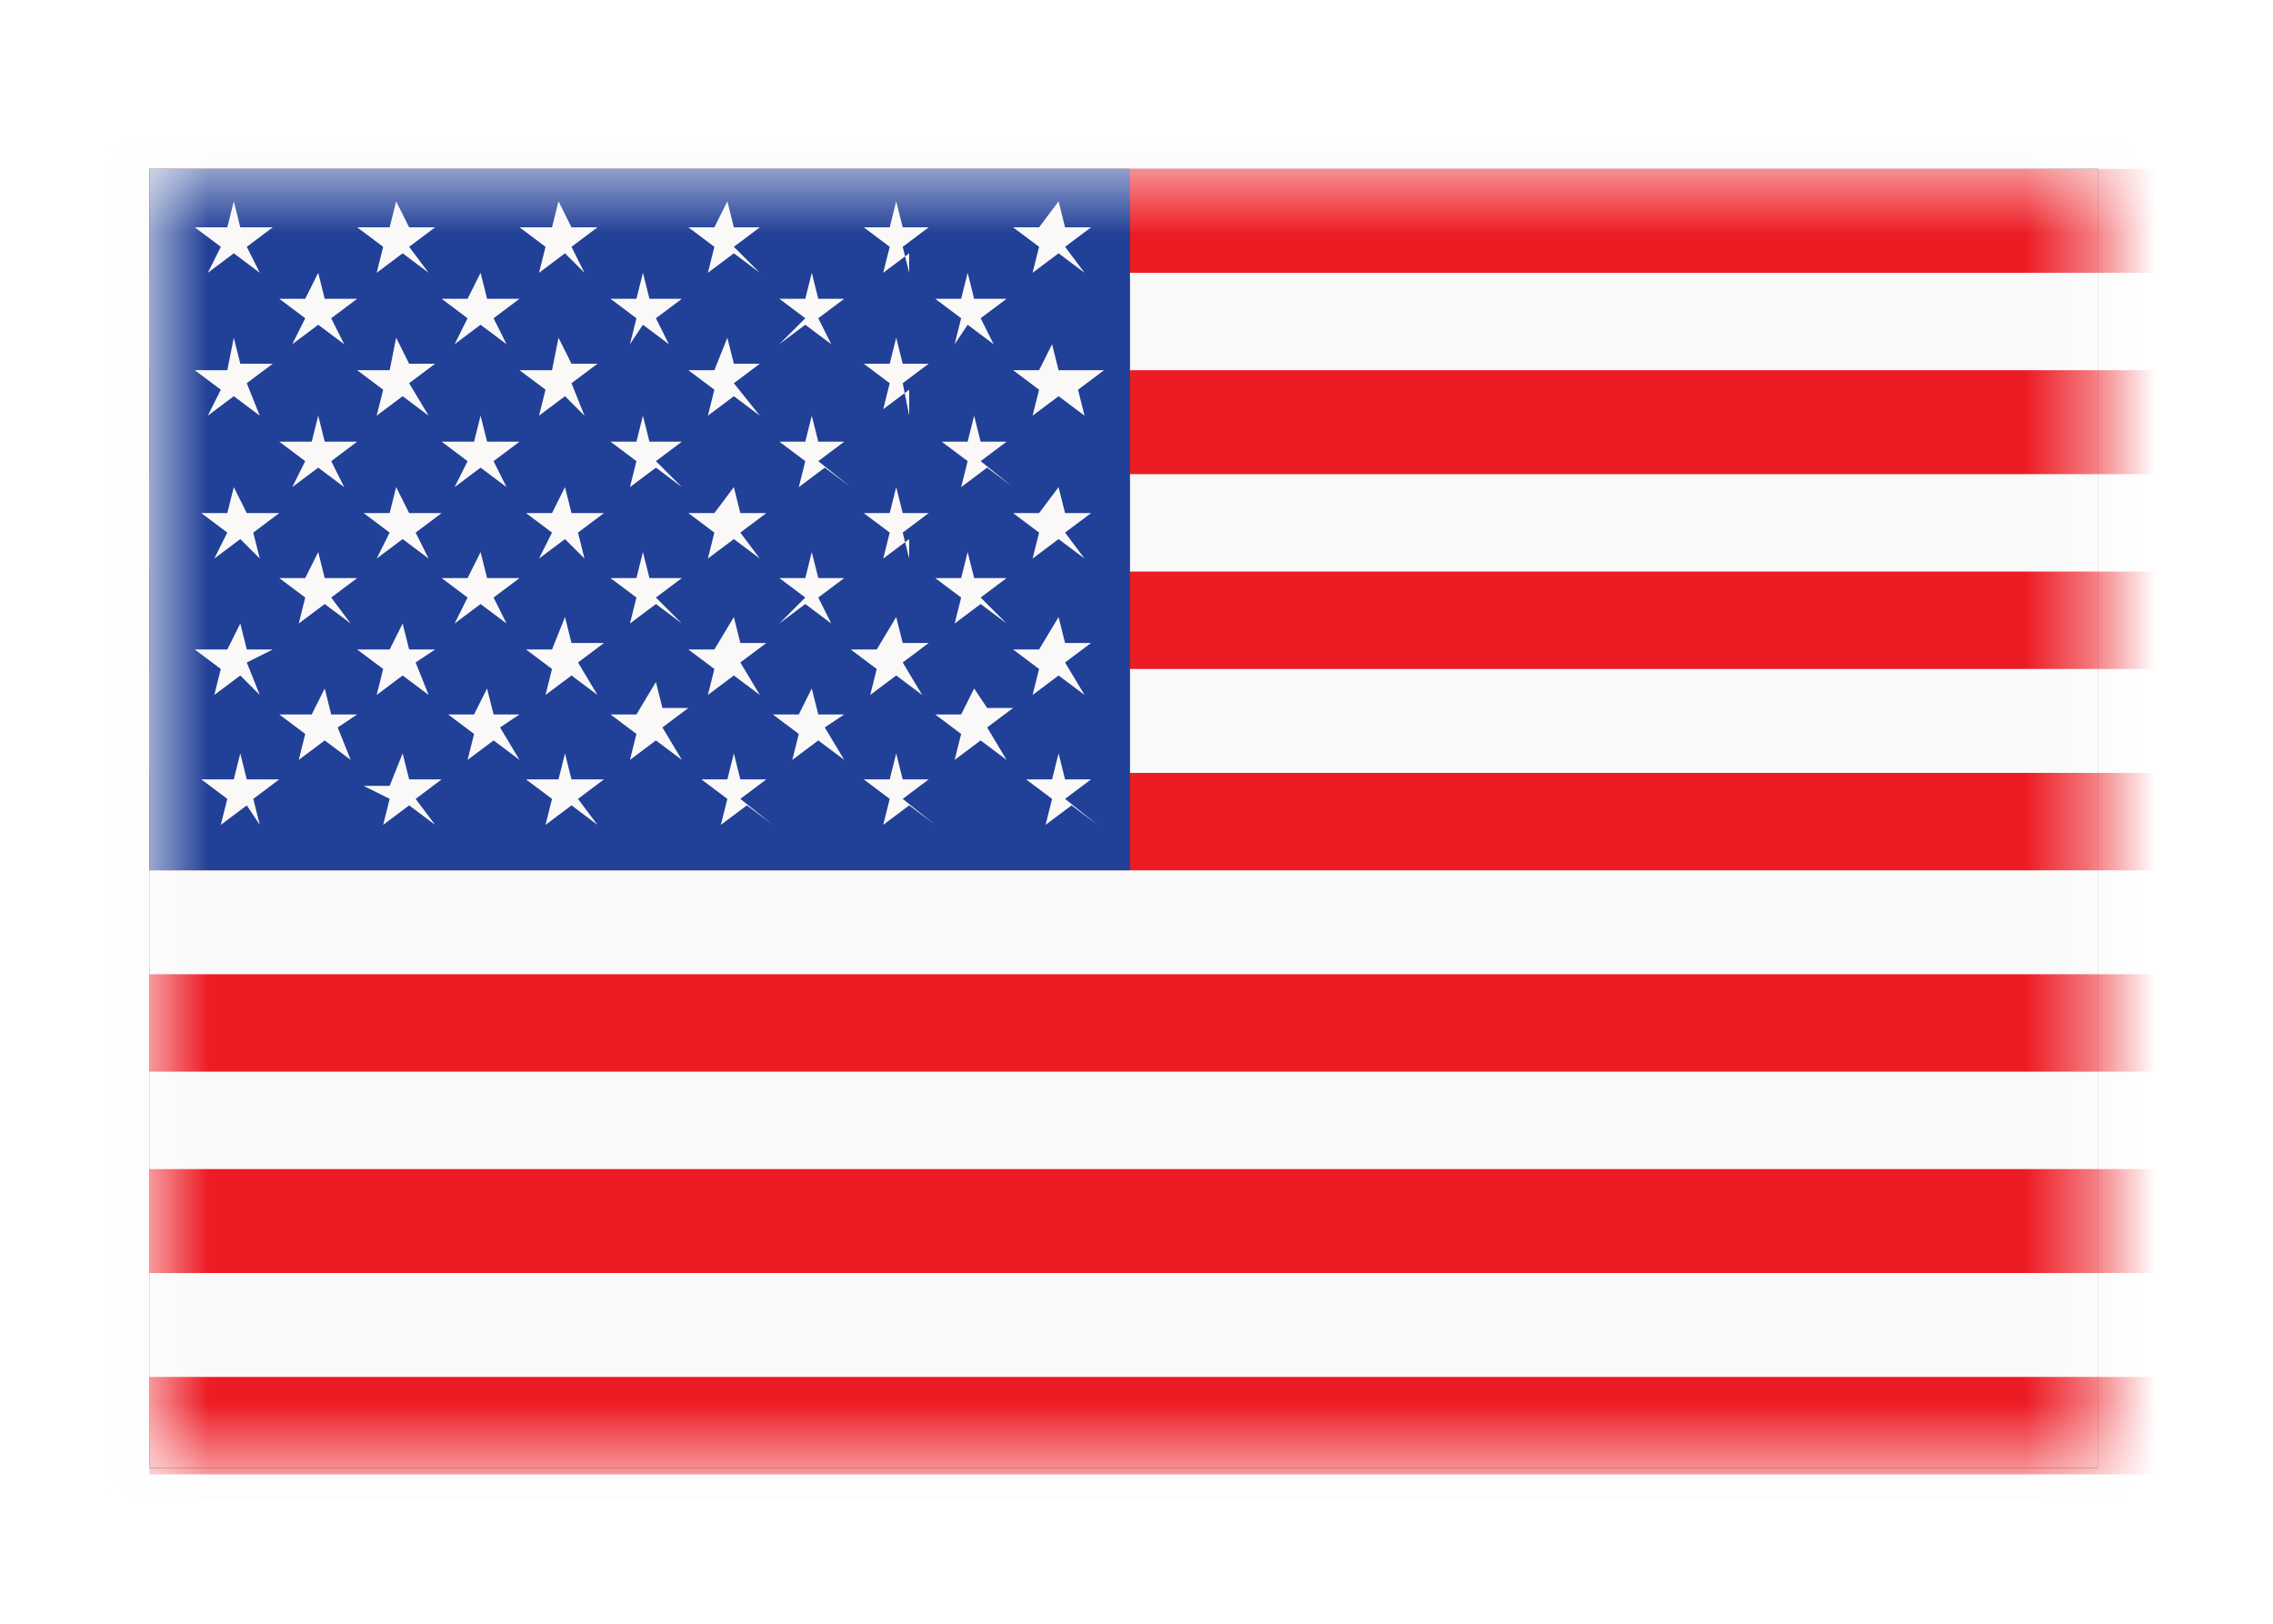
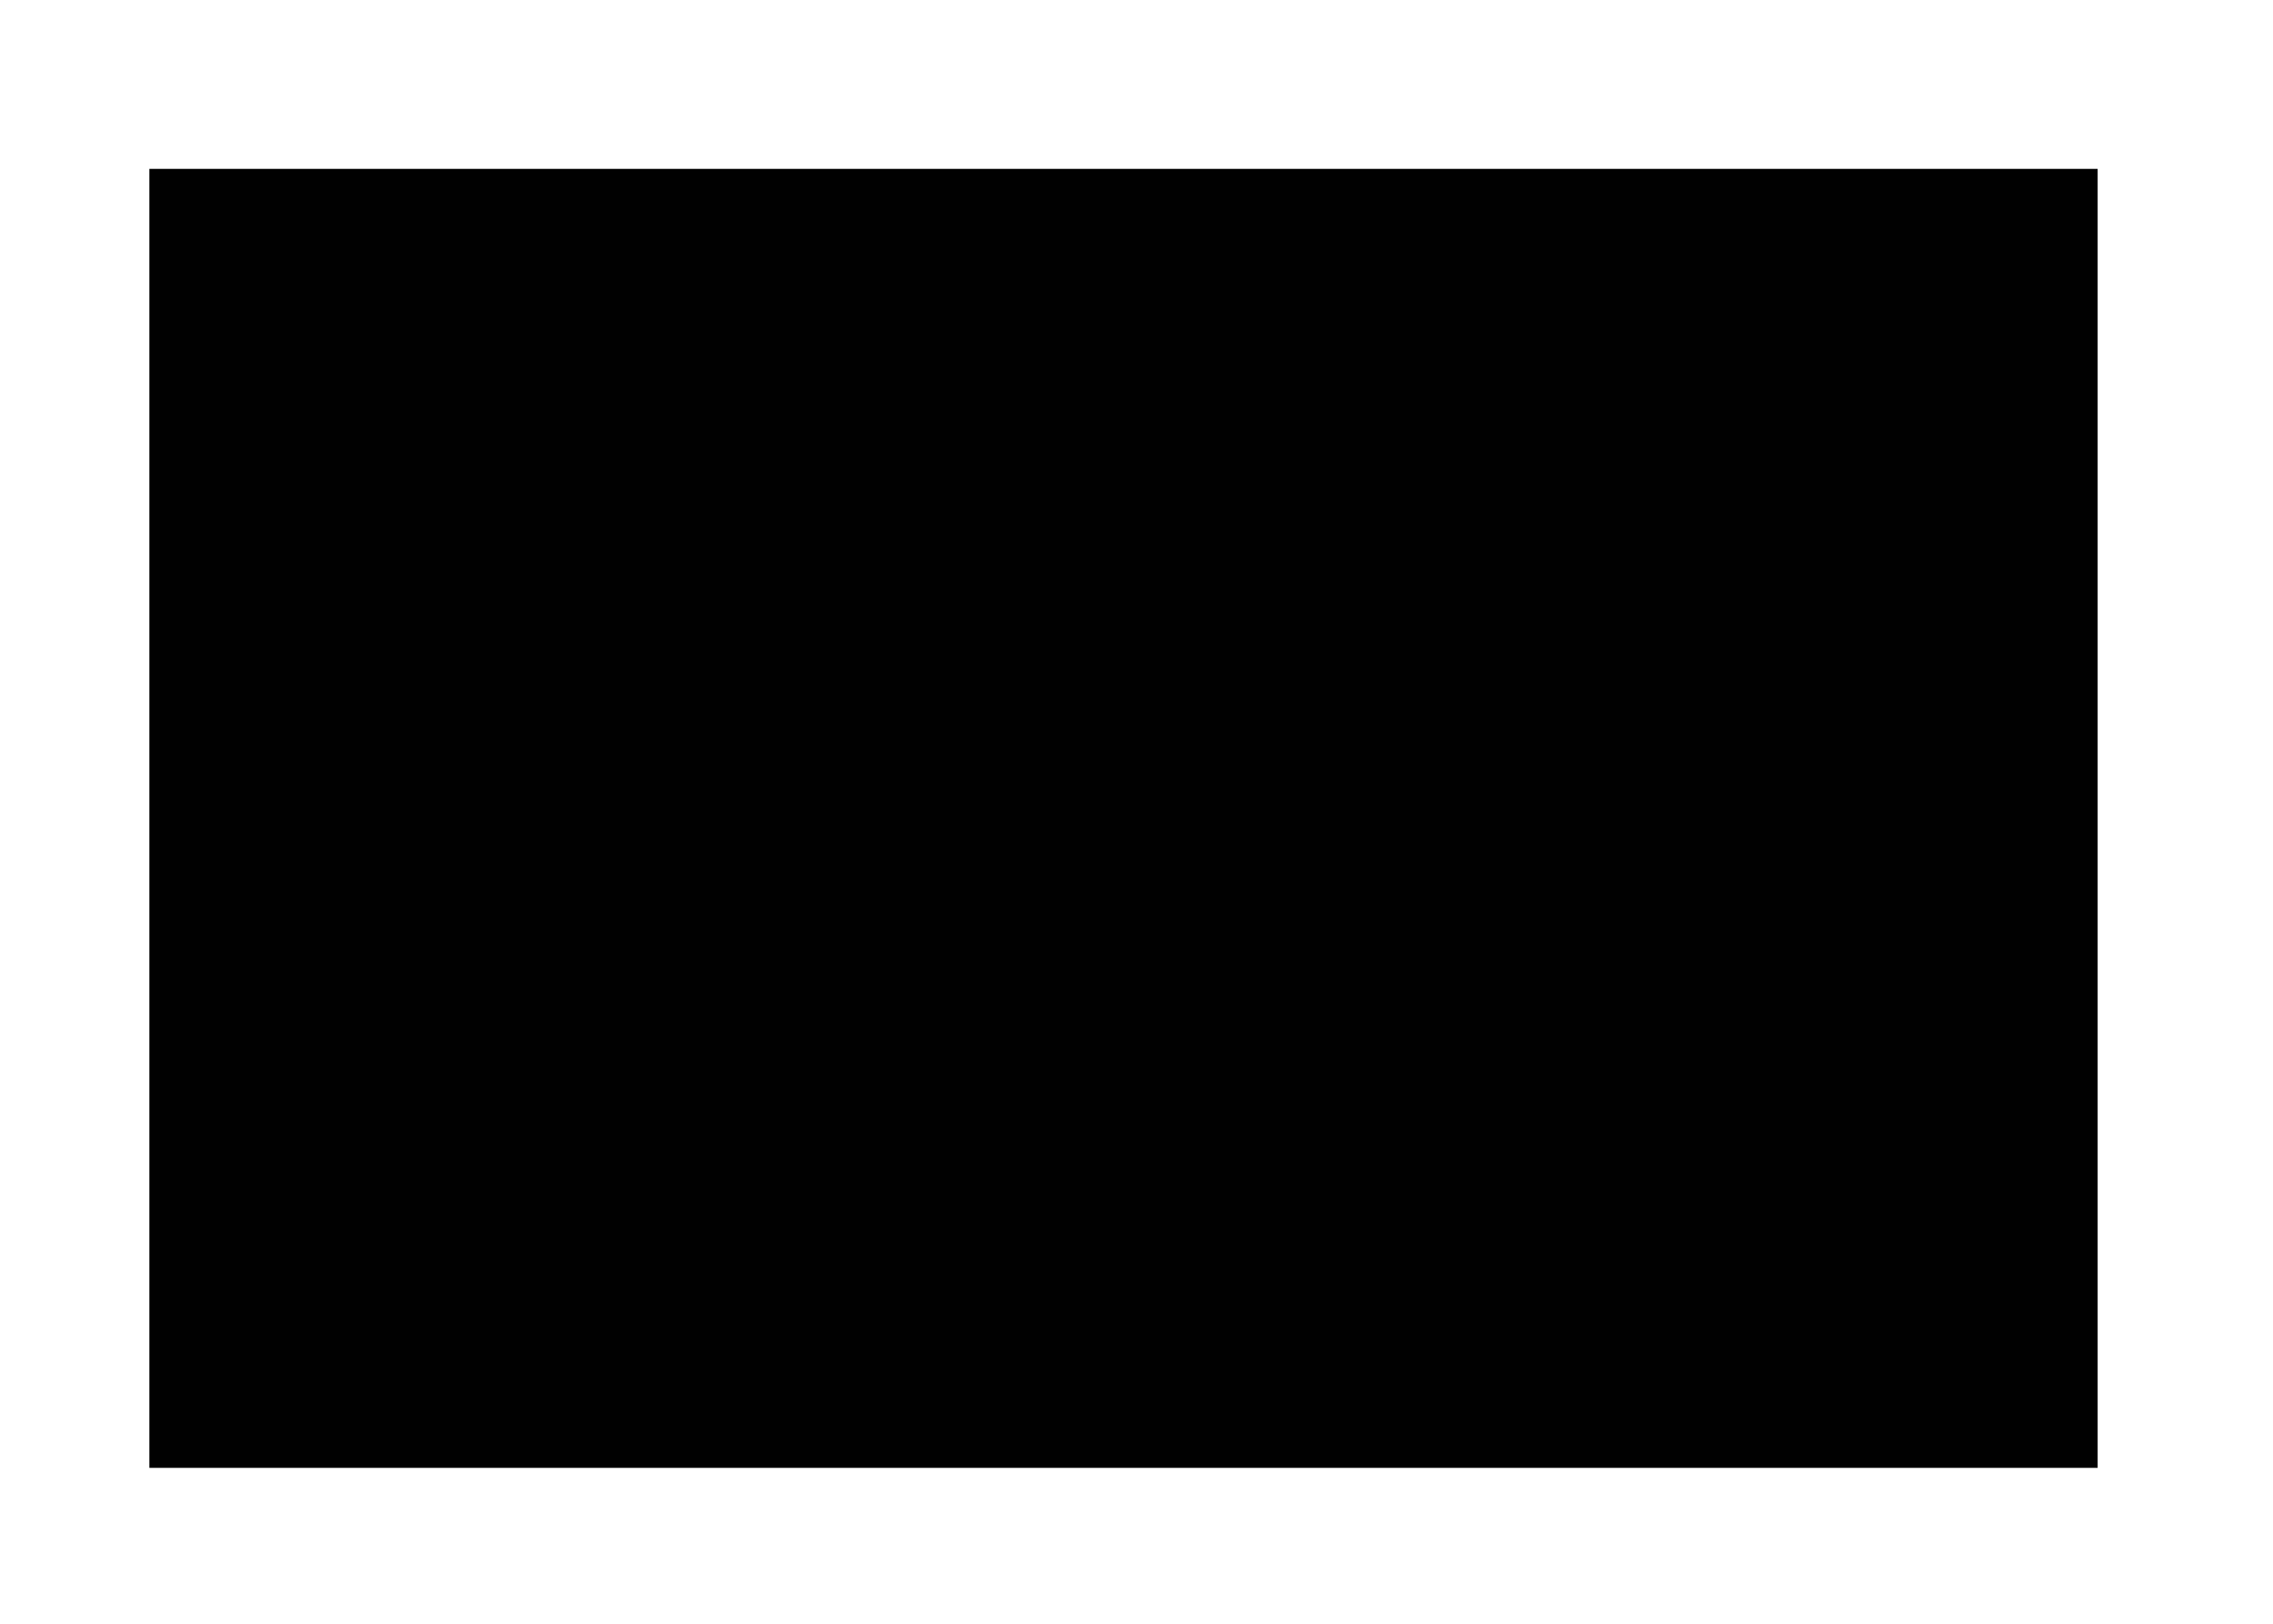
<svg xmlns="http://www.w3.org/2000/svg" version="1.1" id="Layer_1" x="0px" y="0px" viewBox="0 0 35 25" style="enable-background:new 0 0 35 25;" xml:space="preserve">
  <style type="text/css">
	.st0{filter:url(#Adobe_OpacityMaskFilter);}
	.st1{fill-rule:evenodd;clip-rule:evenodd;fill:#FFFFFF;}
	.st2{mask:url(#mask-2_00000159433357127811672720000000628333105345935492_);}
	.st3{fill-rule:evenodd;clip-rule:evenodd;fill:#010101;}
	.st4{filter:url(#Adobe_OpacityMaskFilter_00000018951445651406061620000013898604547811017127_);}
	.st5{mask:url(#mask-4_00000116199219578569303220000010543106787482224295_);}
	.st6{fill-rule:evenodd;clip-rule:evenodd;fill:#FAF9F9;}
	.st7{fill-rule:evenodd;clip-rule:evenodd;fill:#ED1C24;}
	.st8{fill-rule:evenodd;clip-rule:evenodd;fill:#FBF9F8;}
	.st9{filter:url(#Adobe_OpacityMaskFilter_00000114069728725646265350000009734197719901289625_);}
	.st10{mask:url(#mask-2_00000101062337700303899570000003995236682673586086_);}
	.st11{filter:url(#Adobe_OpacityMaskFilter_00000168095277363011214930000014798096365696175277_);}
	.st12{mask:url(#mask-4_00000023966468550029464060000007938735880956898963_);fill-rule:evenodd;clip-rule:evenodd;fill:#F4F5F7;}
	.st13{filter:url(#Adobe_OpacityMaskFilter_00000178905435996171698640000008566557705702239362_);}
	.st14{mask:url(#mask-4_00000067228116183030101340000004531223054878379161_);fill-rule:evenodd;clip-rule:evenodd;fill:#ED1D24;}
	.st15{filter:url(#Adobe_OpacityMaskFilter_00000154395018624859345550000000276642242351379640_);}
	.st16{mask:url(#mask-2_00000091706067234960602460000002321505284769504941_);}
	.st17{filter:url(#Adobe_OpacityMaskFilter_00000030444495163860977510000002327070643539965616_);}
	.st18{mask:url(#mask-2_00000160891136498399391000000017756049373235322769_);}
	.st19{fill-rule:evenodd;clip-rule:evenodd;fill:#040404;}
	.st20{fill-rule:evenodd;clip-rule:evenodd;fill:#FFD548;}
	.st21{filter:url(#Adobe_OpacityMaskFilter_00000163795165071416757070000012291170006832067466_);}
	.st22{mask:url(#mask-2_00000084532459356011182520000004285211418049510028_);}
	.st23{filter:url(#Adobe_OpacityMaskFilter_00000044881007898525220980000017650393564864061059_);}
	.st24{mask:url(#mask-4_00000181809550278570098720000014414872598247725734_);fill-rule:evenodd;clip-rule:evenodd;fill:#ED1C24;}
	.st25{filter:url(#Adobe_OpacityMaskFilter_00000098223200798405704530000004592468950261258121_);}
	.st26{mask:url(#mask-4_00000099649463080031198580000000093378268448833410_);fill-rule:evenodd;clip-rule:evenodd;fill:#FCEE23;}
	.st27{filter:url(#Adobe_OpacityMaskFilter_00000137832676624031675470000001287227638001008521_);}
	.st28{mask:url(#mask-2_00000172418960918588751330000011318760097602942909_);}
	.st29{fill-rule:evenodd;clip-rule:evenodd;fill:#F4F5F7;}
	.st30{fill-rule:evenodd;clip-rule:evenodd;fill:#28489E;}
	.st31{filter:url(#Adobe_OpacityMaskFilter_00000155135615205145341730000010321779070200251813_);}
	.st32{mask:url(#mask-2_00000163043125389936285590000004044241021529375631_);}
	.st33{fill-rule:evenodd;clip-rule:evenodd;fill:#48B549;}
	.st34{filter:url(#Adobe_OpacityMaskFilter_00000013156517560308701240000016492878349992363681_);}
	.st35{mask:url(#mask-2_00000177479864644251214230000013874266319490538116_);}
	.st36{filter:url(#Adobe_OpacityMaskFilter_00000008140874284759273130000008710989261227024558_);}
	.st37{mask:url(#mask-4_00000130641319284651214970000010017956297657392312_);}
	.st38{fill-rule:evenodd;clip-rule:evenodd;fill:#426FB6;}
	.st39{filter:url(#Adobe_OpacityMaskFilter_00000174566410601378299760000008602300428135259275_);}
	.st40{mask:url(#mask-2_00000090998187329882602140000004308812758973409455_);}
	.st41{filter:url(#Adobe_OpacityMaskFilter_00000125571984416562247350000014397261604280837559_);}
	.st42{mask:url(#mask-4_00000050649915475537316300000007228198193215605426_);}
	.st43{filter:url(#Adobe_OpacityMaskFilter_00000018928924683910186550000015128711947677320106_);}
	.st44{mask:url(#mask-2_00000019669120936334350770000012965679884151484319_);}
	.st45{filter:url(#Adobe_OpacityMaskFilter_00000038375646745273833630000010727813647860465807_);}
	.st46{mask:url(#mask-2_00000116205885282339841060000007609220235676557459_);}
	.st47{filter:url(#Adobe_OpacityMaskFilter_00000074413610185360211940000003248286844769881013_);}
	.st48{mask:url(#mask-2_00000042703271809018010770000009646595279154630050_);}
	.st49{fill-rule:evenodd;clip-rule:evenodd;fill:#2E65B0;}
	.st50{filter:url(#Adobe_OpacityMaskFilter_00000152225091283844214110000011603949268653015207_);}
	.st51{mask:url(#mask-2_00000016037029257848532020000014319793742758442380_);}
	.st52{filter:url(#Adobe_OpacityMaskFilter_00000015350974087029794200000012753183820876701106_);}
	.st53{mask:url(#mask-2_00000132805672490187174530000011967639970155143101_);}
	.st54{filter:url(#Adobe_OpacityMaskFilter_00000006692416106437209530000010152730618437065111_);}
	.st55{mask:url(#mask-4_00000112619770869416509010000004368711825856029875_);}
	.st56{fill-rule:evenodd;clip-rule:evenodd;fill:#F9F9FA;}
	.st57{fill:#FFFFFF;}
	.st58{filter:url(#Adobe_OpacityMaskFilter_00000181055862800728297070000011893121180875185290_);}
	.st59{mask:url(#mask-2_00000069376577721755564670000009188716565373155225_);}
	.st60{filter:url(#Adobe_OpacityMaskFilter_00000162327775358745255950000006510285539357869998_);}
	.st61{mask:url(#mask-4_00000022522269820630322100000012278547080610877339_);}
	.st62{fill-rule:evenodd;clip-rule:evenodd;fill:#B72327;}
	.st63{filter:url(#Adobe_OpacityMaskFilter_00000047035185489815533110000003506450754035044516_);}
	.st64{mask:url(#mask-2_00000044895823384496806530000010888710681073222533_);}
	.st65{filter:url(#Adobe_OpacityMaskFilter_00000179615699753165721610000005283125312110338463_);}
	.st66{mask:url(#mask-4_00000098187969314515300000000002097632923151021474_);}
	.st67{filter:url(#Adobe_OpacityMaskFilter_00000133514195545483434120000015810604967875945096_);}
	.st68{mask:url(#mask-2_00000127755934176122309620000006535778762039640735_);fill-rule:evenodd;clip-rule:evenodd;fill:#FFFFFF;}
	.st69{filter:url(#Adobe_OpacityMaskFilter_00000060015865001569635300000018279414948950044317_);}
	.st70{mask:url(#mask-2_00000042729630301912793570000011980468768202908550_);fill-rule:evenodd;clip-rule:evenodd;fill:#21478B;}
	.st71{filter:url(#Adobe_OpacityMaskFilter_00000124840123410246426070000008400895445637466272_);}
	.st72{mask:url(#mask-2_00000170987027586119625590000002500567236774265230_);fill-rule:evenodd;clip-rule:evenodd;fill:#AE1F28;}
	.st73{filter:url(#Adobe_OpacityMaskFilter_00000178903999235557493430000004434195500674591119_);}
	.st74{mask:url(#mask-2_00000143584067246395763980000016703629221568772794_);}
	.st75{fill-rule:evenodd;clip-rule:evenodd;fill:#01ABDE;}
	.st76{fill-rule:evenodd;clip-rule:evenodd;fill:#06815D;}
	.st77{fill-rule:evenodd;clip-rule:evenodd;fill:#231F20;}
	.st78{fill-rule:evenodd;clip-rule:evenodd;fill:#FCEE23;}
	.st79{fill-rule:evenodd;clip-rule:evenodd;fill:#884F20;}
	.st80{fill-rule:evenodd;clip-rule:evenodd;fill:#F89622;}
	.st81{fill-rule:evenodd;clip-rule:evenodd;fill:#FEEB83;}
	.st82{fill-rule:evenodd;clip-rule:evenodd;fill:#9EB43A;}
	.st83{fill-rule:evenodd;clip-rule:evenodd;fill:#F15C48;}
	.st84{fill-rule:evenodd;clip-rule:evenodd;fill:#FDF6B0;}
	.st85{fill-rule:evenodd;clip-rule:evenodd;fill:#E18A26;}
	.st86{fill-rule:evenodd;clip-rule:evenodd;fill:#E9BD66;}
	.st87{fill-rule:evenodd;clip-rule:evenodd;fill:#257F60;}
	.st88{fill-rule:evenodd;clip-rule:evenodd;fill:#FAA74B;}
	.st89{fill-rule:evenodd;clip-rule:evenodd;fill:#935933;}
	.st90{fill-rule:evenodd;clip-rule:evenodd;fill:#056836;}
	.st91{fill-rule:evenodd;clip-rule:evenodd;fill:#5AA056;}
	.st92{fill-rule:evenodd;clip-rule:evenodd;fill:#04773F;}
	.st93{fill-rule:evenodd;clip-rule:evenodd;fill:#234E91;}
	.st94{fill-rule:evenodd;clip-rule:evenodd;fill:#D02027;}
	.st95{fill-rule:evenodd;clip-rule:evenodd;fill:#D2D3D4;}
	.st96{fill:none;stroke:#231F20;stroke-width:0.216;}
	.st97{fill-rule:evenodd;clip-rule:evenodd;fill:#613613;}
	.st98{filter:url(#Adobe_OpacityMaskFilter_00000183240962610709067310000006836051920483366331_);}
	.st99{mask:url(#mask-2_00000008124681585178115510000006870339485459327664_);}
	.st100{fill-rule:evenodd;clip-rule:evenodd;fill:#F5F5F5;}
	.st101{fill-rule:evenodd;clip-rule:evenodd;fill:#5192CE;}
	.st102{filter:url(#Adobe_OpacityMaskFilter_00000145045353628492840280000005546028151016491446_);}
	.st103{mask:url(#mask-2_00000181060825307228793980000013438464548286384043_);}
	.st104{filter:url(#Adobe_OpacityMaskFilter_00000174564907590297117450000011419345125925247393_);}
	.st105{mask:url(#mask-4_00000003093594725854399520000003135366012024360072_);}
	.st106{filter:url(#Adobe_OpacityMaskFilter_00000024715488272652922700000014544083003807749531_);}
	.st107{mask:url(#mask-4_00000070110040408065532110000011039828290192075439_);}
	.st108{fill:#07ADC8;}
	.st109{fill:#F0C11A;}
	.st110{fill:#FCC515;}
	.st111{filter:url(#Adobe_OpacityMaskFilter_00000048493012319475189260000003950164575429685416_);}
	.st112{mask:url(#mask-2_00000008119130666887543680000000242519707279388828_);}
	.st113{filter:url(#Adobe_OpacityMaskFilter_00000156573496084837539380000012303967497830941081_);}
	.st114{mask:url(#mask-4_00000027579538964434468770000001091041869923841695_);}
	.st115{fill-rule:evenodd;clip-rule:evenodd;fill:#F2F2F2;}
	.st116{fill-rule:evenodd;clip-rule:evenodd;fill:#151515;}
	.st117{filter:url(#Adobe_OpacityMaskFilter_00000035514685272781270060000009906091080508330381_);}
	.st118{mask:url(#mask-2_00000067202001120206035400000015534137412544464307_);}
	.st119{fill-rule:evenodd;clip-rule:evenodd;fill:#214097;}
	.st120{filter:url(#Adobe_OpacityMaskFilter_00000141423984947757195900000001019447956321523361_);}
	.st121{mask:url(#mask-2_00000118399008017041602110000003127696939515259051_);}
	.st122{fill-rule:evenodd;clip-rule:evenodd;fill:#E6E7E7;}
	.st123{filter:url(#Adobe_OpacityMaskFilter_00000002353030415400093250000005367950212333147288_);}
	.st124{mask:url(#mask-2_00000063611473203722475290000006414658984896371871_);}
	.st125{filter:url(#Adobe_OpacityMaskFilter_00000176003649260469071590000005992128530500642238_);}
	.st126{mask:url(#mask-4_00000131347956089394884960000003246937059699806646_);}
	.st127{fill-rule:evenodd;clip-rule:evenodd;fill:#FAFAFB;}
	.st128{fill-rule:evenodd;clip-rule:evenodd;fill:#1C1C1C;}
	.st129{filter:url(#Adobe_OpacityMaskFilter_00000160883150449968501650000011266950606579522460_);}
	.st130{mask:url(#mask-2_00000068636704352861604760000014646105061285895822_);}
	.st131{filter:url(#Adobe_OpacityMaskFilter_00000142176779672987111610000017254351070540053401_);}
	.st132{mask:url(#mask-2_00000154384413144271856610000002664998813697157761_);}
	.st133{fill-rule:evenodd;clip-rule:evenodd;fill:#FED242;}
	.st134{filter:url(#Adobe_OpacityMaskFilter_00000128466312857067965770000013915296192276505510_);}
	.st135{filter:url(#Adobe_OpacityMaskFilter_00000088124613199015207440000011121817577096246425_);}
	.st136{mask:url(#mask-2_00000066479424562210035100000008030388191777409470_);}
	.st137{filter:url(#Adobe_OpacityMaskFilter_00000165227978478870677740000010234427273198214562_);}
	.st138{mask:url(#mask-4_00000062165457520700991090000000562754075827249054_);fill-rule:evenodd;clip-rule:evenodd;fill:#F4F5F7;}
	.st139{filter:url(#Adobe_OpacityMaskFilter_00000182496843407315865870000015939722742283674035_);}
	.st140{mask:url(#mask-4_00000144332686319554299550000005948879558996849059_);fill-rule:evenodd;clip-rule:evenodd;fill:#231F20;}
	.st141{filter:url(#Adobe_OpacityMaskFilter_00000161621932516907936800000008357270218042619820_);}
	.st142{mask:url(#mask-4_00000008116875431721395510000003581344921516085683_);fill-rule:evenodd;clip-rule:evenodd;fill:#ED1C24;}
	.st143{filter:url(#Adobe_OpacityMaskFilter_00000029759828349173536550000002844226932379974843_);}
	.st144{mask:url(#mask-4_00000001625653952306012390000002965559951081592494_);fill-rule:evenodd;clip-rule:evenodd;fill:#1451A4;}
	.st145{filter:url(#Adobe_OpacityMaskFilter_00000039135357503649955230000008778159126541328565_);}
	.st146{mask:url(#mask-2_00000005951539213512470430000017622523398850295945_);}
	.st147{filter:url(#Adobe_OpacityMaskFilter_00000085973393188011584740000011088370216886265249_);}
	.st148{mask:url(#mask-4_00000008860168954186064710000014568365851957956776_);}
</style>
  <g id="flag-usa">
    <g id="Mask_00000183968867056942073110000010229075789943669388_">
      <g>
        <rect id="path-1_00000040535319161345692700000017388248470657681031_" x="2.3" y="2.6" class="st3" width="30" height="20" />
      </g>
      <g>
-         <rect id="path-1_00000174586756023917786130000008223211352229557410_" x="2.3" y="2.6" class="st1" width="30" height="20" />
-       </g>
+         </g>
    </g>
    <defs>
      <filter id="Adobe_OpacityMaskFilter" filterUnits="userSpaceOnUse" x="1.7" y="2.1" width="31.6" height="21">
        <feColorMatrix type="matrix" values="1 0 0 0 0  0 1 0 0 0  0 0 1 0 0  0 0 0 1 0" />
      </filter>
    </defs>
    <mask maskUnits="userSpaceOnUse" x="1.7" y="2.1" width="31.6" height="21" id="mask-2_00000067202001120206035400000015534137412544464307_">
      <g class="st0">
-         <rect id="path-1_00000097463265629495677280000004323823639313159556_" x="2.3" y="2.6" class="st1" width="30" height="20" />
-       </g>
+         </g>
    </mask>
    <g id="Page-1_00000113315150088143521240000009653299309682712704_" class="st118">
      <g transform="translate(-1, -1)">
-         <polygon id="Fill-1_00000134952123806398663430000002514003156032614563_" class="st6" points="2.7,24.1 33.9,24.1 33.9,3.1      2.7,3.1    " />
-         <path id="Fill-2_00000178196947075613549790000004515888769643610292_" class="st7" d="M3.3,5.2h31V3.6h-31V5.2z M3.3,8.3h31V6.7     h-31V8.3z M3.3,11.3h31V9.8h-31V11.3z M3.3,14.4h31v-1.5h-31V14.4z M3.3,17.5h31V16h-31V17.5z M3.3,20.6h31V19h-31V20.6z      M3.3,23.7h31v-1.5h-31V23.7z" />
-         <polygon id="Fill-3_00000040572477235059897730000015805188974847778238_" class="st119" points="3.3,14.4 18.4,14.4 18.4,3.6      3.3,3.6    " />
+         <path id="Fill-2_00000178196947075613549790000004515888769643610292_" class="st7" d="M3.3,5.2h31V3.6h-31V5.2z h31V6.7     h-31V8.3z M3.3,11.3h31V9.8h-31V11.3z M3.3,14.4h31v-1.5h-31V14.4z M3.3,17.5h31V16h-31V17.5z M3.3,20.6h31V19h-31V20.6z      M3.3,23.7h31v-1.5h-31V23.7z" />
        <path id="Fill-4_00000047020973867898303120000001959599765428228521_" class="st8" d="M14.9,6.9l0.4-0.3h-0.4l-0.1-0.4l-0.1,0.4     h-0.4l0.4,0.3l-0.1,0.4l0.4-0.3L15,7.4L14.9,6.9z M12.3,6.9l0.4-0.3h-0.4l-0.1-0.4L12,6.7h-0.4l0.4,0.3l-0.1,0.4l0.4-0.3l0.4,0.3     L12.3,6.9z M9.8,6.9l0.4-0.3H9.8L9.6,6.2L9.5,6.7H9l0.4,0.3L9.3,7.4l0.4-0.3L10,7.4L9.8,6.9z M17.4,9.2l0.4-0.3h-0.4l-0.1-0.4     L17,8.9h-0.4l0.4,0.3l-0.1,0.4l0.4-0.3l0.4,0.3L17.4,9.2z M14.9,9.2l0.4-0.3h-0.4l-0.1-0.4l-0.1,0.4h-0.4l0.4,0.3l-0.1,0.4     l0.4-0.3L15,9.6L14.9,9.2z M17.4,11.2l0.4-0.3h-0.4l-0.1-0.4L17,11h-0.4l0.4,0.3l-0.1,0.4l0.4-0.3l0.4,0.3L17.4,11.2z M14.9,11.2     l0.4-0.3h-0.4l-0.1-0.4L14.5,11h-0.4l0.4,0.3l-0.1,0.4l0.4-0.3l0.4,0.3L14.9,11.2z M17.4,13.3l0.4-0.3h-0.4l-0.1-0.4l-0.1,0.4     h-0.4l0.4,0.3l-0.1,0.4l0.4-0.3l0.4,0.3L17.4,13.3z M14.9,13.3l0.4-0.3h-0.4l-0.1-0.4l-0.1,0.4h-0.4l0.4,0.3l-0.1,0.4l0.4-0.3     l0.4,0.3L14.9,13.3z M12.4,13.3l0.4-0.3h-0.4l-0.1-0.4l-0.1,0.4h-0.4l0.4,0.3l-0.1,0.4l0.4-0.3l0.4,0.3L12.4,13.3z M12.4,11.2     l0.4-0.3h-0.4l-0.1-0.4L12,11h-0.4l0.4,0.3l-0.1,0.4l0.4-0.3l0.4,0.3L12.4,11.2z M12.4,9.2l0.4-0.3h-0.4l-0.1-0.4L12,8.9h-0.4     l0.4,0.3l-0.1,0.4l0.4-0.3l0.4,0.3L12.4,9.2z M7.3,6.9l0.4-0.3H7.3L7.1,6.2L7,6.7H6.5l0.4,0.3L6.8,7.4l0.4-0.3l0.4,0.3L7.3,6.9z      M4.8,6.9l0.4-0.3H4.7L4.6,6.2L4.5,6.7H4l0.4,0.3L4.2,7.4l0.4-0.3L5,7.4L4.8,6.9z M9.9,9.2l0.4-0.3H9.8L9.7,8.5L9.5,8.9H9.1     l0.4,0.3L9.3,9.6l0.4-0.3L10,9.6L9.9,9.2z M9.9,11.2l0.4-0.3H9.8l-0.1-0.4L9.5,11H9.1l0.4,0.3l-0.1,0.4l0.4-0.3l0.4,0.3L9.9,11.2     z M9.9,13.3l0.4-0.3H9.8l-0.1-0.4l-0.1,0.4H9.1l0.4,0.3l-0.1,0.4l0.4-0.3l0.4,0.3L9.9,13.3z M7.4,13.3l0.4-0.3H7.3l-0.1-0.4     L7,13.1H6.6L7,13.3l-0.1,0.4l0.4-0.3l0.4,0.3L7.4,13.3z M7.4,11.2L7.7,11H7.3l-0.1-0.4L7,11H6.5l0.4,0.3l-0.1,0.4l0.4-0.3     l0.4,0.3L7.4,11.2z M7.4,9.2l0.4-0.3H7.3L7.1,8.5L7,8.9H6.6l0.4,0.3L6.8,9.6l0.4-0.3l0.4,0.3L7.4,9.2z M4.9,9.2l0.4-0.3H4.8     L4.6,8.5L4.5,8.9H4.1l0.4,0.3L4.3,9.6l0.4-0.3L5,9.6L4.9,9.2z M4.8,11.2L5.2,11H4.8l-0.1-0.4L4.5,11H4l0.4,0.3l-0.1,0.4l0.4-0.3     L5,11.7L4.8,11.2z M4.9,13.3l0.4-0.3H4.8l-0.1-0.4l-0.1,0.4H4.1l0.4,0.3l-0.1,0.4l0.4-0.3L5,13.7L4.9,13.3z M16.1,5.9l0.4-0.3H16     l-0.1-0.4l-0.1,0.4h-0.4l0.4,0.3l-0.1,0.4L15.9,6l0.4,0.3L16.1,5.9z M13.6,5.9L14,5.6h-0.4l-0.1-0.4l-0.1,0.4h-0.4l0.4,0.3     L13,6.3L13.4,6l0.4,0.3L13.6,5.9z M11.1,5.9l0.4-0.3H11l-0.1-0.4l-0.1,0.4h-0.4l0.4,0.3l-0.1,0.4L10.9,6l0.4,0.3L11.1,5.9z      M16.1,8.1l0.4-0.3h-0.4l-0.1-0.4l-0.1,0.4h-0.4l0.4,0.3l-0.1,0.4l0.4-0.3l0.4,0.3L16.1,8.1z M16.1,10.2l0.4-0.3H16l-0.1-0.4     l-0.1,0.4h-0.4l0.4,0.3l-0.1,0.4l0.4-0.3l0.4,0.3L16.1,10.2z M16.2,12.2l0.4-0.3h-0.4L16,11.6L15.8,12h-0.4l0.4,0.3l-0.1,0.4     l0.4-0.3l0.4,0.3L16.2,12.2z M13.7,12.2L14,12h-0.4l-0.1-0.4L13.3,12h-0.4l0.4,0.3l-0.1,0.4l0.4-0.3l0.4,0.3L13.7,12.2z      M13.6,10.2L14,9.9h-0.4l-0.1-0.4l-0.1,0.4h-0.4l0.4,0.3L13,10.6l0.4-0.3l0.4,0.3L13.6,10.2z M13.6,8.1L14,7.8h-0.4l-0.1-0.4     l-0.1,0.4h-0.4l0.4,0.3l-0.1,0.4l0.4-0.3l0.4,0.3L13.6,8.1z M8.6,5.9l0.4-0.3H8.5L8.4,5.2L8.2,5.6H7.8l0.4,0.3L8,6.3L8.4,6     l0.4,0.3L8.6,5.9z M6.1,5.9l0.4-0.3H6L5.9,5.2L5.7,5.6H5.3l0.4,0.3L5.5,6.3L5.9,6l0.4,0.3L6.1,5.9z M11.1,8.1l0.4-0.3H11     l-0.1-0.4l-0.1,0.4h-0.4l0.4,0.3l-0.1,0.4l0.4-0.3l0.4,0.3L11.1,8.1z M11.1,10.2l0.4-0.3H11l-0.1-0.4l-0.1,0.4h-0.4l0.4,0.3     l-0.1,0.4l0.4-0.3l0.4,0.3L11.1,10.2z M11.2,12.2l0.4-0.3h-0.4l-0.1-0.4L10.8,12h-0.4l0.4,0.3l-0.1,0.4l0.4-0.3l0.4,0.3     L11.2,12.2z M8.7,12.2L9,12H8.6l-0.1-0.4L8.3,12H7.9l0.4,0.3l-0.1,0.4l0.4-0.3l0.4,0.3L8.7,12.2z M8.6,10.2L9,9.9H8.5L8.4,9.5     L8.2,9.9H7.8l0.4,0.3L8,10.6l0.4-0.3l0.4,0.3L8.6,10.2z M8.6,8.1L9,7.8H8.5L8.4,7.4L8.3,7.8H7.8l0.4,0.3L8,8.5l0.4-0.3l0.4,0.3     L8.6,8.1z M17.4,4.8l0.4-0.3h-0.4l-0.1-0.4L17,4.5h-0.4l0.4,0.3l-0.1,0.4l0.4-0.3l0.4,0.3L17.4,4.8z M14.9,4.8l0.4-0.3h-0.4     l-0.1-0.4l-0.1,0.4h-0.4l0.4,0.3l-0.1,0.4l0.4-0.3L15,5.2L14.9,4.8z M6.1,8.1l0.4-0.3H6L5.9,7.4L5.8,7.8H5.3l0.4,0.3L5.5,8.5     l0.4-0.3l0.4,0.3L6.1,8.1z M6.1,10.2l0.4-0.3H6L5.9,9.5L5.7,9.9H5.3l0.4,0.3l-0.1,0.4l0.4-0.3l0.4,0.3L6.1,10.2z M5.9,12.2     L5.9,12.2L5.9,12.2z M6.2,12.2L6.5,12H6.1l-0.1-0.4L5.8,12H5.3l0.4,0.3l-0.1,0.4l0.4-0.3l0.4,0.3L6.2,12.2z M12.3,4.8l0.4-0.3     h-0.4l-0.1-0.4L12,4.5h-0.4l0.4,0.3l-0.1,0.4l0.4-0.3l0.4,0.3L12.3,4.8z M9.8,4.8l0.4-0.3H9.8L9.6,4.1L9.5,4.5H9l0.4,0.3L9.3,5.2     l0.4-0.3L10,5.2L9.8,4.8z M7.3,4.8l0.4-0.3H7.3L7.1,4.1L7,4.5H6.5l0.4,0.3L6.8,5.2l0.4-0.3l0.4,0.3L7.3,4.8z M4.8,4.8l0.4-0.3     H4.7L4.6,4.1L4.5,4.5H4l0.4,0.3L4.2,5.2l0.4-0.3L5,5.2L4.8,4.8z M17.3,6.7l-0.1-0.4L17,6.7h-0.4l0.4,0.3l-0.1,0.4l0.4-0.3     l0.4,0.3l-0.1-0.4l0.4-0.3H17.3z" />
      </g>
    </g>
  </g>
</svg>